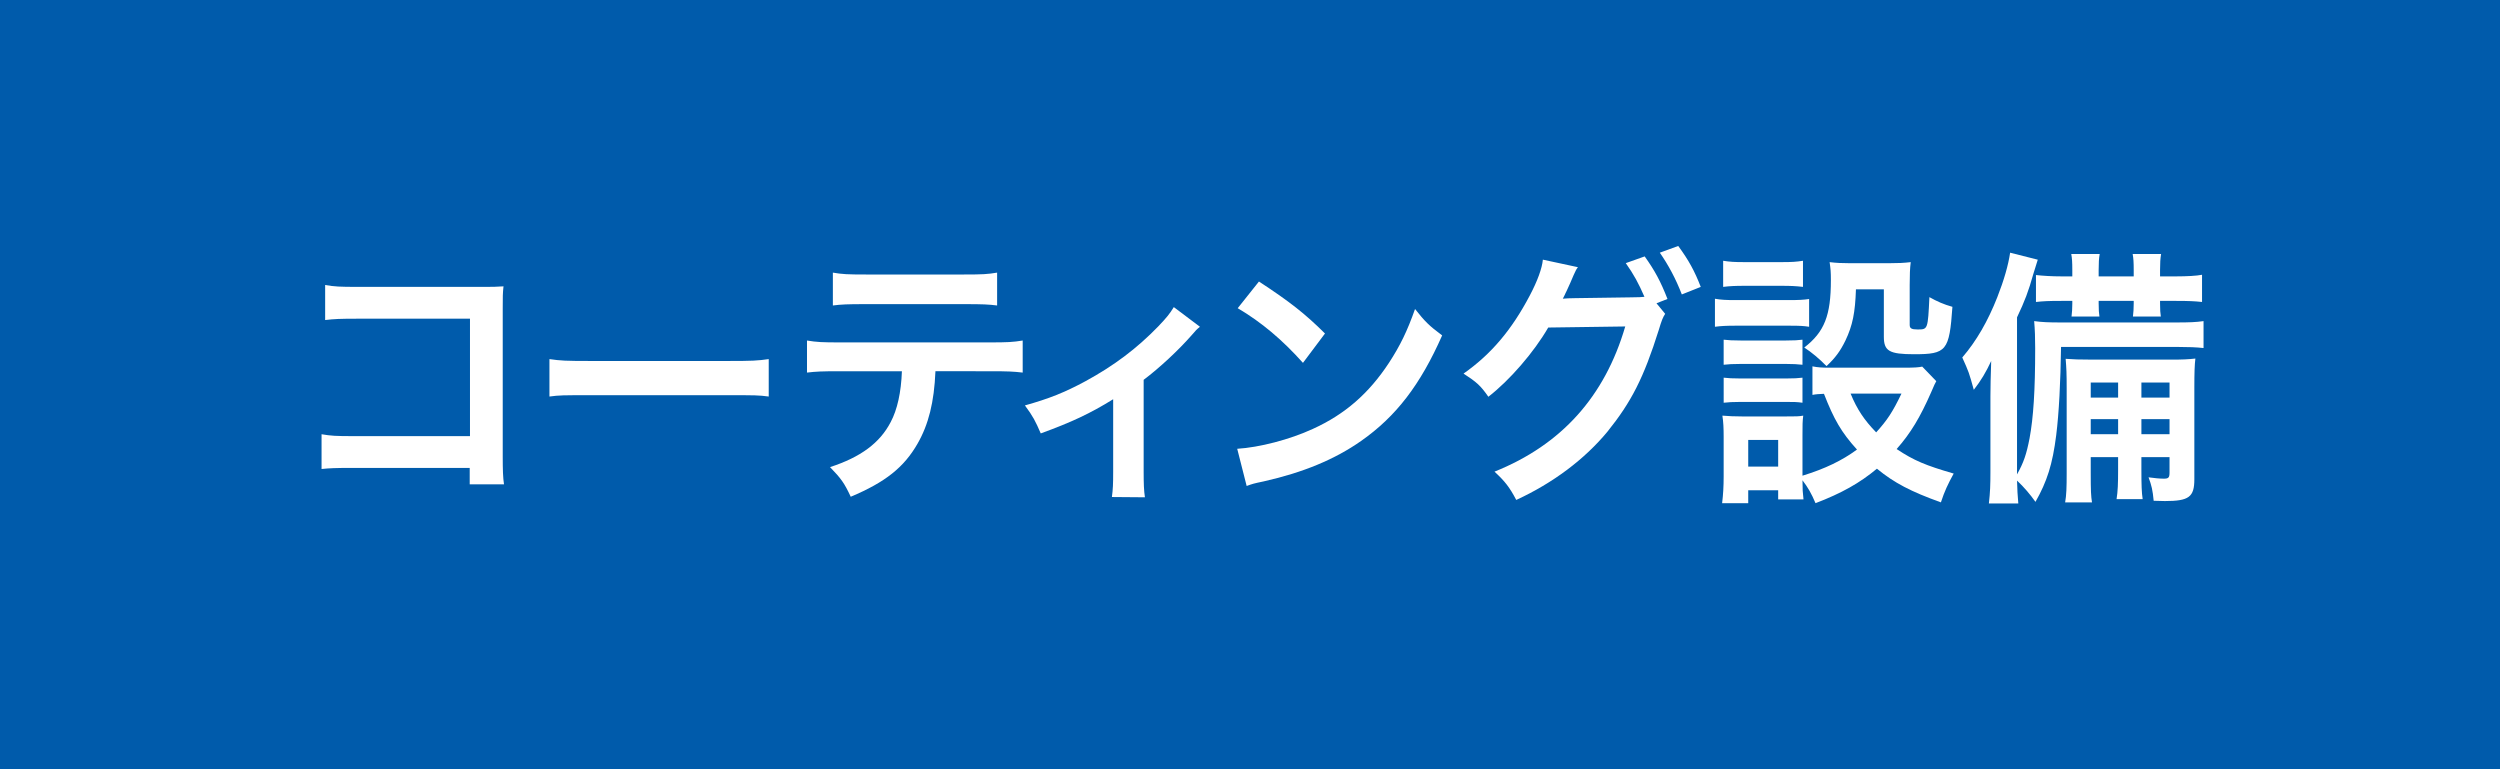
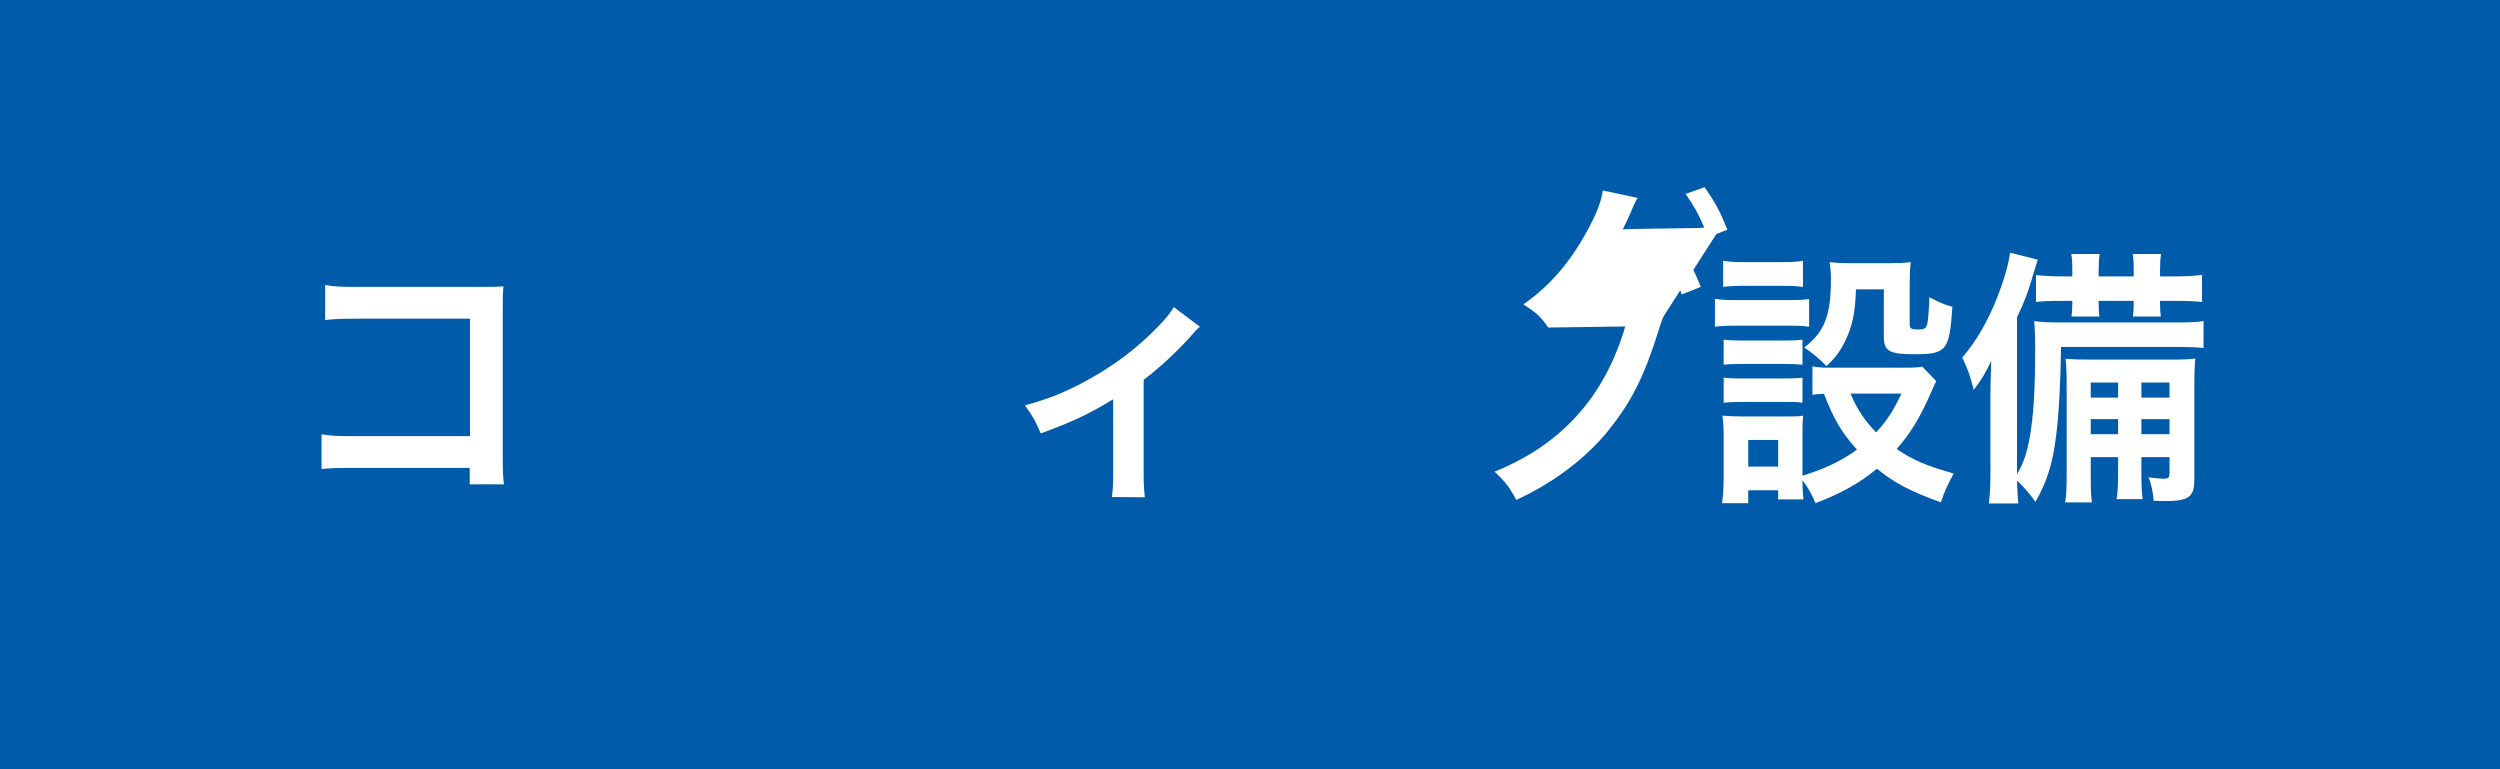
<svg xmlns="http://www.w3.org/2000/svg" version="1.1" id="レイヤー_1" x="0px" y="0px" width="130px" height="40px" viewBox="0 0 130 40" style="enable-background:new 0 0 130 40;" xml:space="preserve">
  <style type="text/css">
	.st0{fill:#005BAB;}
	.st1{fill:#FFFFFF;}
</style>
  <path class="st0" d="M0,0v40h130V0H0z" />
  <g>
    <path class="st1" d="M18.358,24.331c-0.918,0-1.237,0.015-1.637,0.057V22.58c0.492,0.085,0.732,0.099,1.663,0.099h6.055v-6.107   h-5.828c-0.944,0-1.224,0.014-1.703,0.07V14.82c0.492,0.084,0.745,0.098,1.717,0.098h6.399c0.692,0,0.692,0,1.158-0.028   c-0.04,0.378-0.04,0.518-0.04,1.163v7.69c0,0.7,0.013,1.093,0.066,1.442h-1.783v-0.854H18.358z" />
-     <path class="st1" d="M28.571,18.673c0.586,0.084,0.839,0.098,2.155,0.098h7.093c1.316,0,1.569-0.014,2.155-0.098v1.947   c-0.532-0.07-0.679-0.07-2.169-0.07H30.74c-1.49,0-1.637,0-2.169,0.07V18.673z" />
-     <path class="st1" d="M48.643,19.303c-0.066,1.611-0.359,2.773-0.931,3.768c-0.706,1.233-1.677,2.004-3.474,2.76   c-0.332-0.714-0.505-0.952-1.077-1.541c1.597-0.518,2.595-1.261,3.153-2.339c0.346-0.644,0.546-1.555,0.585-2.647h-3.246   c-0.905,0-1.211,0.014-1.689,0.07v-1.667c0.505,0.084,0.798,0.098,1.716,0.098h7.784c0.904,0,1.211-0.014,1.716-0.098v1.667   c-0.479-0.056-0.784-0.07-1.689-0.07H48.643z M43.308,14.176c0.492,0.084,0.758,0.098,1.716,0.098h5.109   c0.958,0,1.225-0.014,1.717-0.098v1.709c-0.439-0.056-0.759-0.07-1.689-0.07h-5.163c-0.932,0-1.251,0.014-1.689,0.07V14.176z" />
    <path class="st1" d="M62.397,16.992c-0.187,0.154-0.187,0.154-0.452,0.462c-0.665,0.756-1.637,1.667-2.475,2.297v4.763   c0,0.645,0.013,0.994,0.066,1.345l-1.717-0.014c0.054-0.406,0.066-0.673,0.066-1.331V20.76c-1.197,0.742-2.155,1.19-3.766,1.778   c-0.279-0.644-0.398-0.882-0.824-1.456c1.25-0.35,2.062-0.672,3.153-1.261c1.49-0.812,2.661-1.695,3.778-2.844   c0.439-0.462,0.599-0.658,0.812-1.008L62.397,16.992z" />
-     <path class="st1" d="M64.335,23.337c1.145-0.07,2.728-0.477,3.938-1.036c1.663-0.757,2.901-1.835,3.952-3.432   c0.585-0.896,0.958-1.667,1.357-2.801c0.519,0.658,0.731,0.868,1.41,1.373c-1.131,2.563-2.396,4.216-4.218,5.491   c-1.357,0.952-3.007,1.639-5.069,2.102c-0.532,0.111-0.572,0.126-0.879,0.237L64.335,23.337z M65.465,14.639   c1.584,1.036,2.409,1.681,3.434,2.703l-1.145,1.527c-1.064-1.19-2.155-2.115-3.393-2.843L65.465,14.639z" />
-     <path class="st1" d="M86.589,16.319c-0.12,0.182-0.187,0.35-0.333,0.84c-0.785,2.494-1.424,3.74-2.674,5.294   c-1.185,1.429-2.821,2.662-4.737,3.544c-0.346-0.658-0.585-0.966-1.131-1.471c3.486-1.4,5.734-3.908,6.799-7.55l-4.005,0.056   c-0.745,1.289-2.009,2.746-3.113,3.6c-0.399-0.574-0.599-0.756-1.291-1.205c1.438-1.009,2.502-2.27,3.446-4.062   c0.399-0.756,0.639-1.415,0.679-1.863l1.823,0.392c-0.094,0.126-0.106,0.154-0.227,0.42c-0.106,0.252-0.226,0.532-0.359,0.812   c-0.066,0.126-0.066,0.14-0.093,0.196l-0.106,0.21c0.159-0.014,0.372-0.028,0.639-0.028l2.914-0.042   c0.359,0,0.585-0.014,0.691-0.028c-0.306-0.701-0.545-1.149-0.971-1.751l0.984-0.35c0.519,0.728,0.825,1.289,1.185,2.213   l-0.572,0.224L86.589,16.319z M87.455,15.311c-0.319-0.827-0.706-1.541-1.145-2.171l0.958-0.35   c0.545,0.742,0.852,1.303,1.171,2.129L87.455,15.311z" />
+     <path class="st1" d="M86.589,16.319c-0.12,0.182-0.187,0.35-0.333,0.84c-0.785,2.494-1.424,3.74-2.674,5.294   c-1.185,1.429-2.821,2.662-4.737,3.544c-0.346-0.658-0.585-0.966-1.131-1.471c3.486-1.4,5.734-3.908,6.799-7.55l-4.005,0.056   c-0.399-0.574-0.599-0.756-1.291-1.205c1.438-1.009,2.502-2.27,3.446-4.062   c0.399-0.756,0.639-1.415,0.679-1.863l1.823,0.392c-0.094,0.126-0.106,0.154-0.227,0.42c-0.106,0.252-0.226,0.532-0.359,0.812   c-0.066,0.126-0.066,0.14-0.093,0.196l-0.106,0.21c0.159-0.014,0.372-0.028,0.639-0.028l2.914-0.042   c0.359,0,0.585-0.014,0.691-0.028c-0.306-0.701-0.545-1.149-0.971-1.751l0.984-0.35c0.519,0.728,0.825,1.289,1.185,2.213   l-0.572,0.224L86.589,16.319z M87.455,15.311c-0.319-0.827-0.706-1.541-1.145-2.171l0.958-0.35   c0.545,0.742,0.852,1.303,1.171,2.129L87.455,15.311z" />
    <path class="st1" d="M89.178,15.535c0.319,0.056,0.572,0.07,1.077,0.07h2.741c0.559,0,0.785-0.014,1.078-0.056v1.443   c-0.279-0.042-0.452-0.056-1.012-0.056h-2.808c-0.479,0-0.758,0.014-1.077,0.056V15.535z M100.687,19.821   c-0.079,0.14-0.079,0.14-0.266,0.574c-0.572,1.303-1.064,2.129-1.796,2.955c0.904,0.603,1.517,0.854,2.967,1.275   c-0.306,0.56-0.479,0.924-0.665,1.498c-1.557-0.56-2.422-1.008-3.327-1.751c-0.891,0.743-1.836,1.275-3.193,1.793   c-0.213-0.504-0.398-0.826-0.678-1.19c0,0.477,0.013,0.645,0.053,0.995h-1.317v-0.477h-1.557v0.672H89.55   c0.054-0.434,0.08-0.882,0.08-1.387v-2.059c0-0.448-0.014-0.771-0.066-1.106c0.333,0.027,0.612,0.042,1.024,0.042h2.289   c0.519,0,0.665,0,0.891-0.042c-0.039,0.308-0.039,0.49-0.039,1.022v2.101c1.184-0.364,2.049-0.784,2.834-1.358   c-0.812-0.896-1.198-1.568-1.717-2.899c-0.266,0.014-0.386,0.014-0.599,0.056v-1.485c0.266,0.056,0.506,0.07,0.852,0.07h3.925   c0.506,0,0.745-0.014,0.932-0.056L100.687,19.821z M89.604,13.56c0.359,0.056,0.572,0.07,1.117,0.07h1.916   c0.546,0,0.759-0.014,1.118-0.07v1.358c-0.359-0.042-0.639-0.056-1.118-0.056h-1.916c-0.479,0-0.785,0.014-1.117,0.056V13.56z    M89.63,17.664c0.253,0.028,0.452,0.042,0.878,0.042h2.369c0.438,0,0.611-0.014,0.852-0.042v1.303   c-0.293-0.028-0.453-0.042-0.852-0.042h-2.369c-0.426,0-0.611,0.014-0.878,0.042V17.664z M89.63,19.639   c0.253,0.028,0.452,0.042,0.878,0.042h2.369c0.438,0,0.611-0.014,0.852-0.042v1.303C93.422,20.9,93.29,20.9,92.85,20.9h-2.354   c-0.413,0-0.586,0.014-0.865,0.042V19.639z M90.908,24.262h1.557v-1.387h-1.557V24.262z M96.509,15.045   c-0.04,1.218-0.173,1.877-0.545,2.661c-0.267,0.546-0.52,0.896-0.985,1.331c-0.386-0.392-0.771-0.714-1.157-0.966   c1.051-0.812,1.384-1.667,1.384-3.502c0-0.434-0.014-0.574-0.066-0.938c0.346,0.042,0.639,0.056,1.051,0.056h2.036   c0.466,0,0.785-0.014,1.131-0.056c-0.04,0.308-0.054,0.672-0.054,1.19v2.073c0,0.182,0.094,0.238,0.413,0.238   c0.532,0,0.532,0,0.612-1.681c0.398,0.224,0.745,0.378,1.197,0.504c-0.16,2.297-0.307,2.465-1.996,2.465   c-1.291,0-1.57-0.168-1.57-0.911v-2.465H96.509z M96.23,20.466c0.333,0.812,0.705,1.372,1.331,2.017   c0.571-0.63,0.852-1.05,1.316-2.017H96.23z" />
    <path class="st1" d="M107.174,18.043c-0.026,1.821-0.106,3.431-0.252,4.594c-0.187,1.499-0.479,2.409-1.078,3.46   c-0.267-0.379-0.599-0.771-0.958-1.106c0.014,0.518,0.026,0.728,0.066,1.19h-1.53c0.066-0.589,0.08-0.953,0.08-1.667v-3.908   c0-0.532,0.014-1.008,0.04-1.835c-0.267,0.575-0.532,1.023-0.905,1.499c-0.253-0.911-0.253-0.911-0.599-1.681   c0.745-0.868,1.331-1.891,1.823-3.138c0.346-0.882,0.572-1.667,0.665-2.311l1.438,0.364c-0.067,0.21-0.134,0.434-0.227,0.729   c-0.253,0.91-0.452,1.429-0.852,2.269v8.167c0.346-0.616,0.492-1.051,0.652-1.877c0.199-1.079,0.292-2.465,0.292-4.679   c0-0.532-0.013-0.966-0.053-1.415c0.426,0.056,0.745,0.07,1.396,0.07h5.961c0.732,0,1.052-0.014,1.451-0.07v1.4   c-0.387-0.042-0.785-0.056-1.291-0.056H107.174z M107.76,14.05c0-0.42-0.014-0.617-0.054-0.841h1.478   c-0.04,0.224-0.054,0.462-0.054,0.841v0.322h1.823V14.05c0-0.42-0.014-0.617-0.054-0.841h1.478   c-0.04,0.238-0.054,0.462-0.054,0.841v0.322h0.839c0.545,0,1.077-0.028,1.344-0.084v1.415c-0.386-0.042-0.705-0.056-1.344-0.056   h-0.839v0.14c0,0.336,0.014,0.49,0.04,0.672h-1.45c0.026-0.21,0.04-0.42,0.04-0.687v-0.126h-1.823v0.126   c0,0.35,0.014,0.49,0.04,0.687h-1.45c0.026-0.224,0.04-0.42,0.04-0.672v-0.14h-0.559c-0.705,0-0.945,0.014-1.331,0.056v-1.401   c0.373,0.042,0.825,0.07,1.331,0.07h0.559V14.05z M108.718,23.772v0.84c0,0.911,0.014,1.191,0.066,1.513h-1.397   c0.067-0.378,0.08-0.784,0.08-1.513v-4.426c0-0.756-0.013-1.051-0.053-1.527c0.398,0.028,0.665,0.042,1.41,0.042h4.045   c0.639,0,0.918-0.014,1.291-0.056c-0.04,0.322-0.054,0.743-0.054,1.499v4.776c0,0.925-0.279,1.135-1.53,1.135   c-0.106,0-0.106,0-0.585-0.015c-0.054-0.56-0.106-0.784-0.267-1.219c0.307,0.042,0.572,0.07,0.799,0.07   c0.239,0,0.292-0.056,0.292-0.322v-0.798h-1.463v0.644c0,0.812,0.013,1.191,0.066,1.541h-1.357c0.066-0.42,0.08-0.812,0.08-1.541   v-0.644H108.718z M110.142,19.891h-1.424v0.785h1.424V19.891z M110.142,21.796h-1.424v0.784h1.424V21.796z M112.816,20.676v-0.785   h-1.463v0.785H112.816z M112.816,22.58v-0.784h-1.463v0.784H112.816z" />
  </g>
</svg>